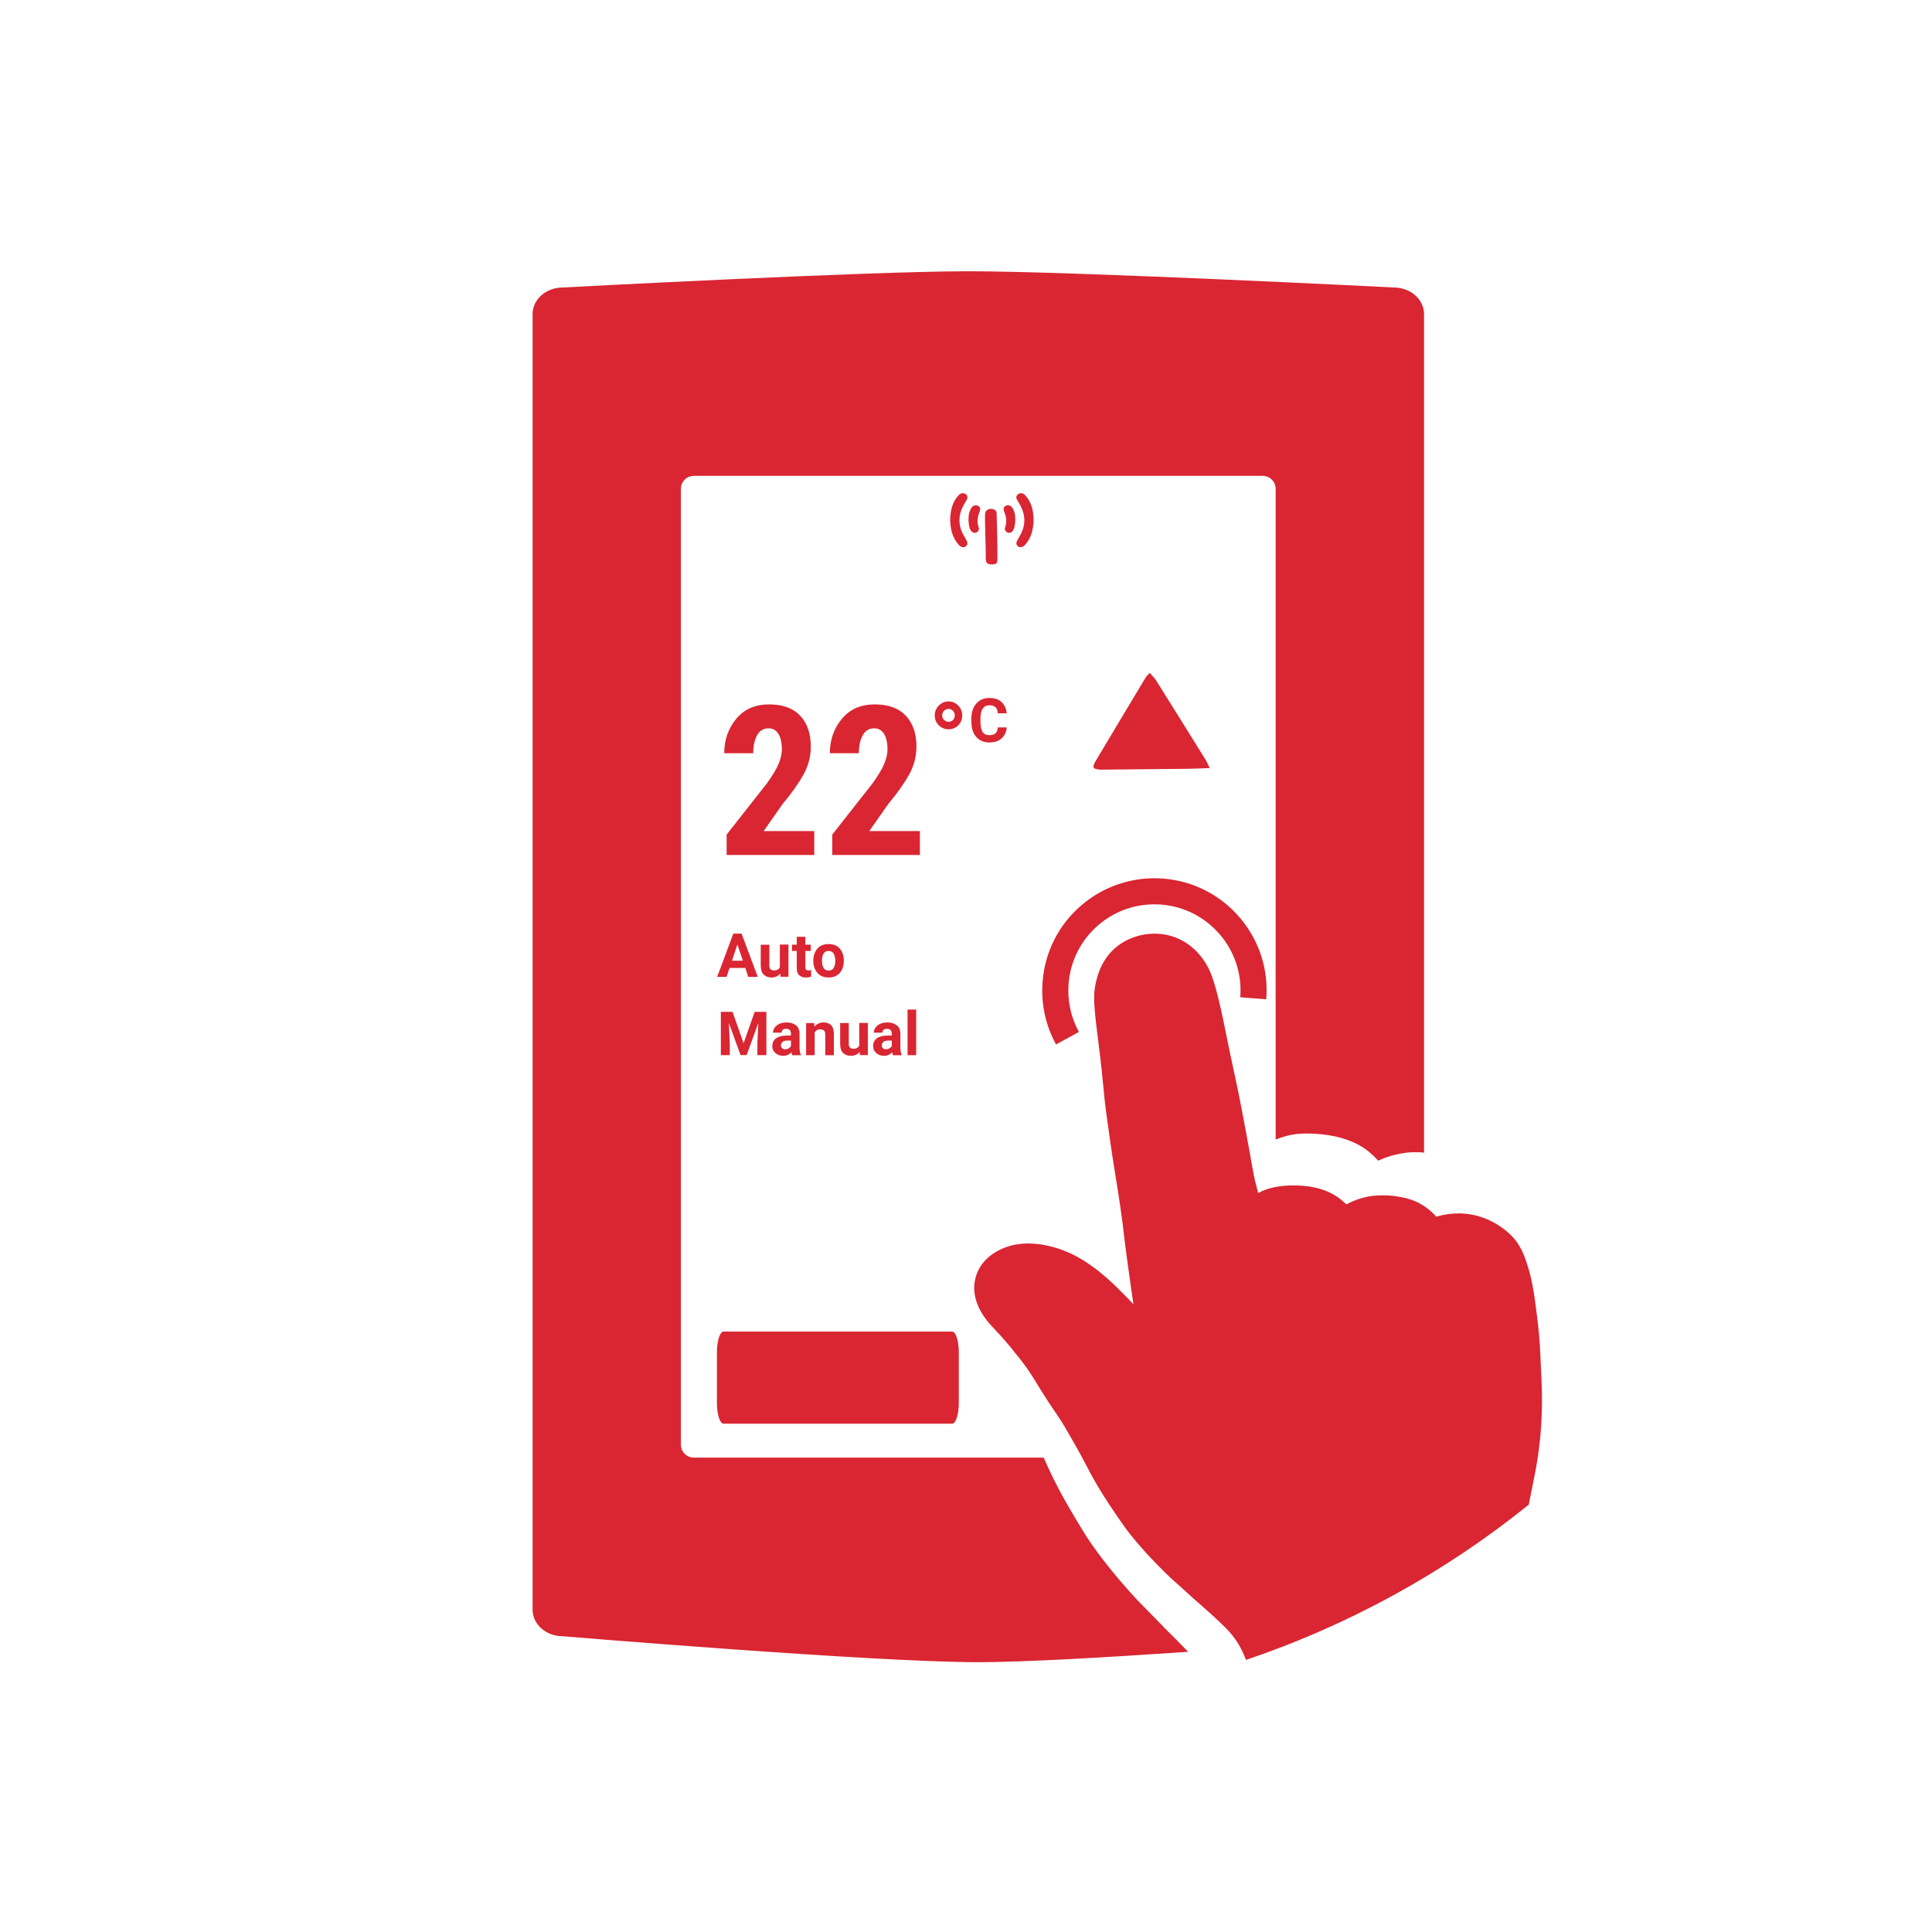
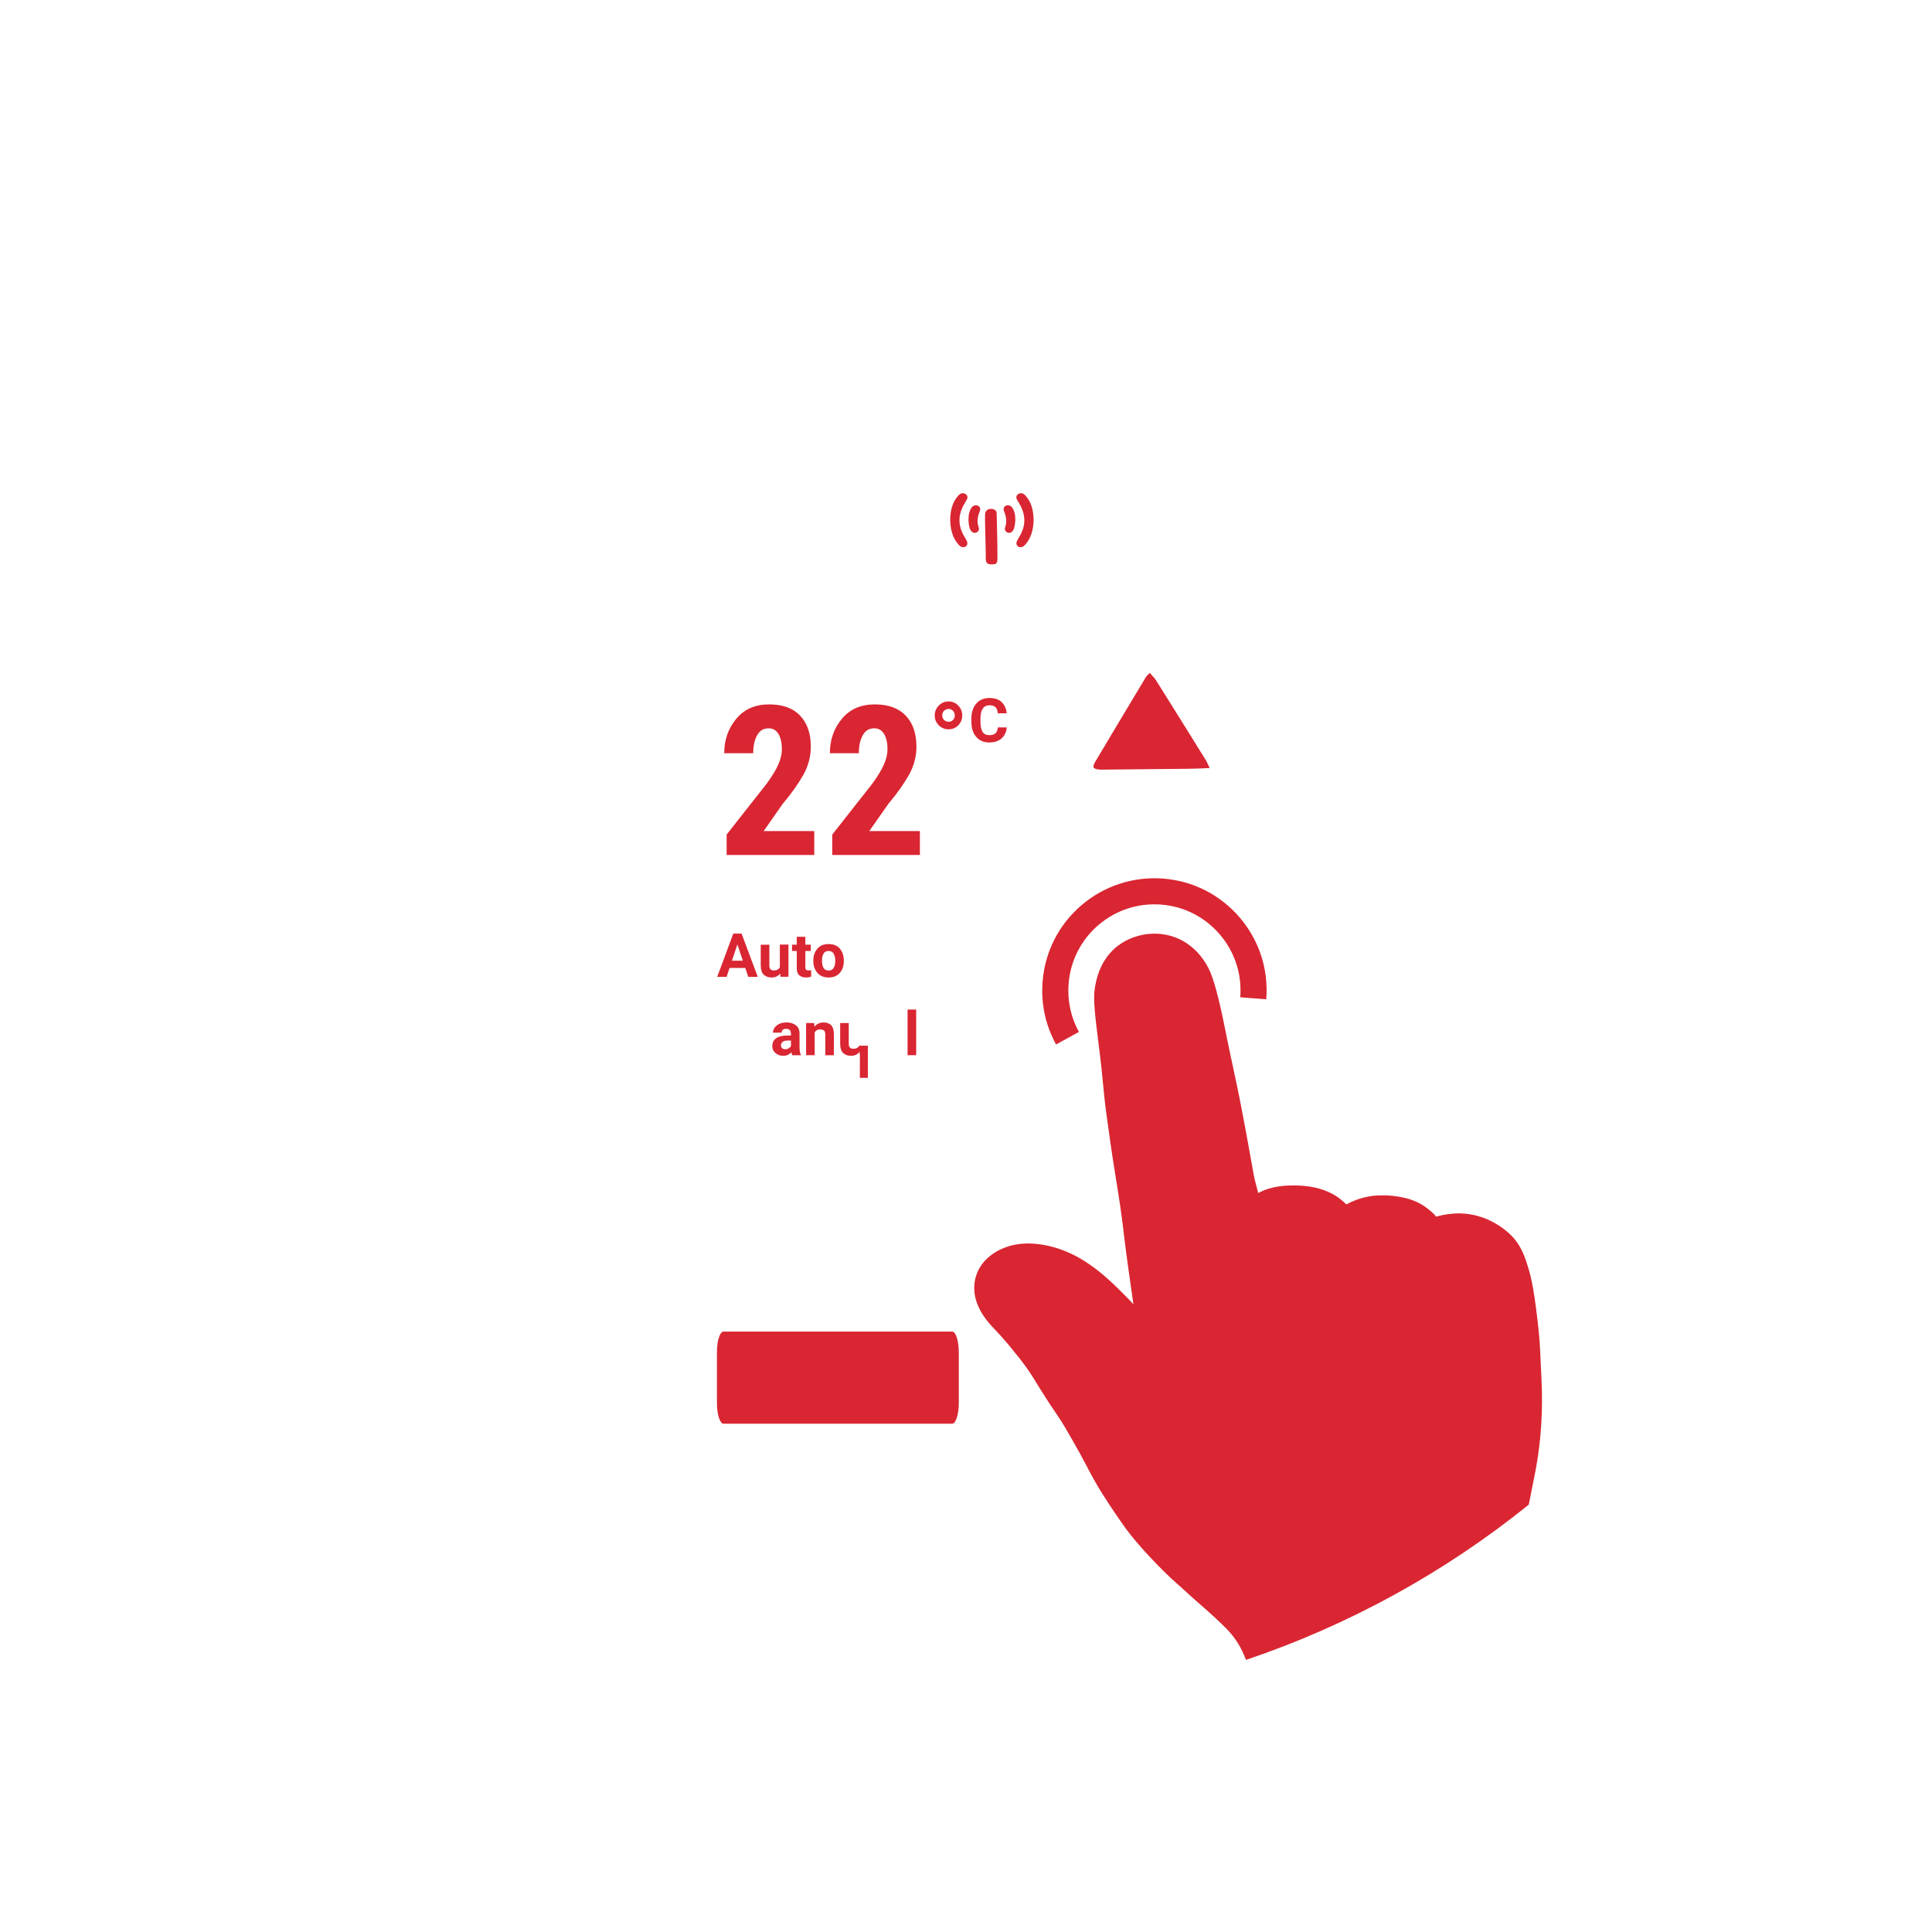
<svg xmlns="http://www.w3.org/2000/svg" id="Product_Red" data-name="Product Red" viewBox="0 0 37 37">
  <defs>
    <style>
      .cls-1 {
        fill: #d92632;
        stroke-width: 0px;
      }
    </style>
  </defs>
  <path class="cls-1" d="m23.167,14.709c-.163.006-.289.013-.415.014-.537.006-1.074.011-1.61.016-.027 0-.053.002-.08-0-.131-.01-.151-.043-.083-.157.32-.538.642-1.075.964-1.611.015-.026.04-.045.076-.085.046.054.091.096.123.147.319.508.636,1.018.953,1.528.021.034.035.073.072.148Z" />
  <g>
    <path class="cls-1" d="m15.594,15.915v.459h-1.678v-.391l.77-.979c.109-.152.185-.278.226-.378s.062-.191.062-.274c0-.125-.022-.224-.066-.296s-.106-.108-.188-.108c-.099,0-.173.045-.222.136s-.073.204-.073.341h-.555c0-.255.077-.475.23-.659s.363-.276.629-.276c.261,0,.459.072.595.216s.204.342.204.593c0,.19-.048.371-.144.542s-.227.355-.394.554l-.365.521h.969Z" />
    <path class="cls-1" d="m17.617,15.915v.459h-1.678v-.391l.77-.979c.109-.152.185-.278.226-.378s.062-.191.062-.274c0-.125-.022-.224-.066-.296s-.106-.108-.188-.108c-.099,0-.173.045-.222.136s-.073.204-.073.341h-.555c0-.255.077-.475.23-.659s.363-.276.629-.276c.261,0,.459.072.595.216s.204.342.204.593c0,.19-.048.371-.144.542s-.227.355-.394.554l-.365.521h.969Z" />
    <path class="cls-1" d="m17.901,13.702c0-.073.026-.137.078-.189.052-.054.114-.08.188-.08.071,0,.133.026.185.08.051.053.076.116.076.189s-.025.136-.076.188c-.052.052-.113.077-.185.077-.073,0-.136-.025-.188-.077s-.078-.114-.078-.188Zm.143,0c0,.034.013.063.036.086.025.023.054.035.087.035s.062-.012.084-.035c.022-.022.034-.052.034-.086,0-.036-.012-.065-.034-.09-.022-.023-.051-.035-.084-.035s-.062.012-.087.035c-.023.024-.036.054-.036.09Z" />
    <path class="cls-1" d="m19.109,13.931h.171c-.006.085-.037.153-.095.207s-.138.081-.239.081c-.106,0-.189-.036-.251-.107s-.092-.169-.092-.291v-.055c0-.122.031-.22.094-.292.062-.071.146-.107.251-.107.104,0,.183.027.238.083.055.055.086.125.094.21h-.171c-.003-.049-.018-.087-.041-.113s-.063-.04-.12-.04c-.114,0-.171.087-.171.259v.056c0,.085.013.149.039.193.026.043.069.064.13.064.054,0,.094-.012.119-.036s.04-.062.044-.111Z" />
    <path class="cls-1" d="m13.735,18.708l.309-.829h.158l.31.829h-.182l-.057-.171h-.301l-.057.171h-.181Zm.284-.31h.207l-.104-.311-.104.311Z" />
    <path class="cls-1" d="m14.947,18.708l-.005-.063c-.04.05-.097.075-.168.075-.062,0-.11-.019-.148-.054-.037-.036-.057-.095-.057-.176v-.398h.165v.399c0,.034.008.059.024.073.016.014.037.021.062.021.03,0,.054-.006.073-.016.019-.011.032-.025.042-.043v-.436h.165v.616h-.154Z" />
    <path class="cls-1" d="m15.535,18.704c-.014.005-.029.008-.045.011-.017.003-.034.005-.055.005-.054,0-.097-.015-.129-.042-.031-.028-.047-.075-.047-.141v-.325h-.091v-.12h.091v-.151h.164v.151h.104v.12h-.104v.309c0,.025.005.043.016.051.011.009.026.013.048.013.01,0,.019-.001.026-.002.009-.001.016-.002.021-.003v.125Z" />
    <path class="cls-1" d="m15.576,18.406v-.012c0-.09.026-.164.077-.225.051-.06.122-.089.215-.089.094,0,.166.029.217.089.05.061.075.135.075.225v.012c0,.09-.025.164-.075.224-.051.06-.123.09-.216.09s-.165-.03-.216-.09-.077-.134-.077-.224Zm.166-.012v.012c0,.05.009.093.028.128s.052.053.099.053c.046,0,.078-.018.098-.053s.029-.078.029-.128v-.012c0-.049-.01-.092-.029-.128-.02-.035-.052-.054-.099-.054-.046,0-.079.019-.098.054-.02.036-.028.079-.028.128Z" />
-     <path class="cls-1" d="m14.24,19.98l.213-.602h.224v.829h-.172v-.227l.018-.39-.224.616h-.117l-.223-.616.017.39v.227h-.171v-.829h.224l.212.602Z" />
    <path class="cls-1" d="m15.172,20.208c-.007-.015-.012-.033-.017-.056-.016.019-.037.034-.062.048-.025.013-.057.02-.094.02-.059,0-.108-.018-.148-.053-.04-.034-.061-.078-.061-.132,0-.064.024-.115.072-.15s.118-.053.212-.053h.073v-.036c0-.028-.007-.051-.021-.068-.015-.017-.038-.025-.069-.025-.059,0-.088.025-.088.074h-.165c0-.054.024-.1.071-.138.048-.039.111-.058.19-.058.071,0,.13.018.177.054s.07.09.07.162v.261c0,.035.003.063.007.085s.01.04.018.056v.01h-.166Zm-.136-.114c.027,0,.051-.006.071-.019.02-.013.033-.026.041-.041v-.106h-.066c-.044,0-.076.009-.096.027-.021.019-.03.041-.03.068,0,.021.007.037.021.05.014.014.033.021.059.021Z" />
    <path class="cls-1" d="m15.706,19.713c-.047,0-.081.02-.104.06v.435h-.164v-.616h.154l.006.07c.044-.054.103-.081.177-.081.059,0,.105.017.142.052.035.035.053.096.053.183v.393h-.165v-.393c0-.04-.008-.066-.025-.08-.017-.015-.041-.021-.072-.021Z" />
-     <path class="cls-1" d="m16.468,20.208l-.005-.063c-.04.05-.097.075-.168.075-.062,0-.11-.019-.148-.054-.037-.036-.057-.095-.057-.176v-.398h.165v.399c0,.034.008.059.024.073.016.014.037.021.062.021.03,0,.054-.006.073-.016.019-.011.032-.025.042-.043v-.436h.165v.616h-.154Z" />
-     <path class="cls-1" d="m17.103,20.208c-.007-.015-.012-.033-.017-.056-.016.019-.037.034-.062.048-.025.013-.057.02-.094.02-.059,0-.108-.018-.148-.053-.04-.034-.061-.078-.061-.132,0-.064.024-.115.072-.15s.118-.053.212-.053h.073v-.036c0-.028-.007-.051-.021-.068-.015-.017-.038-.025-.069-.025-.059,0-.088.025-.088.074h-.165c0-.054.024-.1.071-.138.048-.039.111-.058.19-.058.071,0,.13.018.177.054s.07.09.07.162v.261c0,.035.003.063.007.085s.01.04.018.056v.01h-.166Zm-.136-.114c.027,0,.051-.006.071-.019.02-.013.033-.026.041-.041v-.106h-.066c-.044,0-.076.009-.096.027-.021.019-.03.041-.03.068,0,.021.007.037.021.05.014.014.033.021.059.021Z" />
+     <path class="cls-1" d="m16.468,20.208l-.005-.063c-.04.05-.097.075-.168.075-.062,0-.11-.019-.148-.054-.037-.036-.057-.095-.057-.176v-.398h.165v.399c0,.034.008.059.024.073.016.014.037.021.062.021.03,0,.054-.006.073-.016.019-.011.032-.025.042-.043h.165v.616h-.154Z" />
    <path class="cls-1" d="m17.546,19.334v.874h-.165v-.874h.165Z" />
  </g>
  <path class="cls-1" d="m18.869,9.821c.03-.111.212-.09.217,0,.005.089.016.596.016.828 0.0.123.004.161-.109.16-.103-.001-.119-.039-.114-.157.003-.081-.025-.78-.011-.831Z" />
  <path class="cls-1" d="m18.197,9.963c.003-.181.039-.352.165-.482.083-.087.208.003.152.09-.016.024-.033.058-.051.088-.116.202-.119.403-.001.605.017.03.035.063.05.089.056.101-.064.177-.148.085-.124-.134-.161-.301-.167-.475Z" />
  <path class="cls-1" d="m18.615,9.711c.059-.069.191-.028.148.08-.041.103-.06.196-.018.317.023.066-.084.156-.158.045-.037-.055-.077-.318.028-.441Z" />
  <path class="cls-1" d="m19.795,9.963c-.003-.181-.039-.352-.165-.482-.083-.087-.208.003-.152.09.016.024.033.058.051.088.116.202.119.403.001.605-.017.03-.035.063-.05.089-.056.101.064.177.148.085.124-.134.161-.301.167-.475Z" />
  <path class="cls-1" d="m19.377,9.711c-.059-.069-.191-.028-.148.08.041.103.06.196.018.317-.023.066.084.156.158.045.037-.055.077-.318-.028-.441Z" />
  <path class="cls-1" d="m18.236,27.266h-4.38c-.069,0-.126-.179-.126-.398v-.969c0-.218.056-.398.126-.398h4.38c.069,0,.126.179.126.398v.969c0,.218-.057.398-.126.398" />
-   <path class="cls-1" d="m22.281,31.154c-.177-.185-.354-.36-.496-.506-.442-.477-.846-.988-1.069-1.37l-.098-.161c-.195-.329-.398-.671-.62-1.179-.003-.008-.007-.015-.011-.023h-6.698c-.137,0-.249-.111-.249-.248V9.361c0-.137.111-.248.249-.248h10.892c.137,0,.249.111.249.248v12.463c.136-.055.282-.097.443-.11.132-.01.268-.007.438.009.355.036.646.139.871.307.081.063.152.134.214.198.083-.04.16-.068.235-.09.11-.032.23-.057.366-.069.078-.005.153-.004.226-.001.016 0.0.034.008.049.009V6.014c0-.28-.259-.508-.578-.508,0,0-6.112-.311-8.149-.311-1.942,0-7.768.311-7.768.311-.319,0-.577.227-.577.508v24.814c0,.28.258.508.577.508,0,0,5.949.497,7.958.497.87,0,2.476-.093,4.019-.199-.15-.157-.311-.318-.474-.479Z" />
  <path class="cls-1" d="m29.278,28.815c.018-.093.038-.189.055-.278.028-.136.053-.263.075-.376.106-.575.143-1.131.113-1.756l-.015-.309c-.012-.302-.021-.483-.064-.838-.076-.642-.124-.824-.203-1.069-.065-.204-.156-.425-.395-.617-.139-.113-.363-.259-.662-.311-.149-.029-.304-.029-.457-.008-.072.01-.147.027-.222.047-.012-.015-.023-.024-.032-.039-.155-.156-.332-.262-.548-.316-.159-.037-.319-.057-.466-.053-.06.001-.122.004-.186.012-.111.016-.209.043-.297.075-.06.022-.123.05-.189.086-.054-.05-.116-.105-.186-.152-.193-.127-.437-.197-.731-.209-.142-.004-.253-0-.361.015-.151.021-.291.063-.411.129-.047-.175-.085-.324-.103-.445-.057-.322-.115-.641-.168-.922l-.045-.236c-.072-.377-.117-.574-.163-.794-.038-.177-.081-.37-.144-.689-.132-.663-.231-1.03-.333-1.228-.24-.459-.676-.7-1.16-.646l-.035.004c-.259.038-.869.214-.983,1.068-.025.191.011.515.076,1.023l.031.25c.025.196.038.352.053.502.021.229.043.44.087.747.038.275.078.569.143.969.083.517.127.785.188,1.321.036.305.102.753.166,1.206-.059-.066-.124-.132-.207-.214-.27-.275-.488-.459-.733-.615-.399-.254-.873-.377-1.266-.322-.113.015-.218.047-.317.091-.272.123-.451.327-.507.58-.068.303.051.625.344.928.163.169.332.368.418.481l.065.079c.119.153.174.223.304.43l.107.175c.081.126.149.239.26.401.133.194.206.309.307.49l.051.087c.132.233.202.358.281.512.208.406.392.677.569.938l.088.127c.202.303.561.703.948,1.072.124.112.278.248.433.391.22.192.447.391.619.564.201.2.309.398.392.616,1.952-.659,3.788-1.661,5.414-2.972" />
  <path class="cls-1" d="m20.225,20.003c-.203-.368-.292-.785-.258-1.206.045-.571.311-1.092.748-1.464.437-.372.997-.551,1.563-.507.572.045,1.093.311,1.466.748.372.437.552.992.506,1.564l-.498-.039c.035-.439-.103-.866-.389-1.201s-.685-.539-1.124-.574c-.443-.033-.865.104-1.2.389-.335.286-.539.686-.574,1.124-.026.323.042.643.197.926l-.438.24Z" />
</svg>